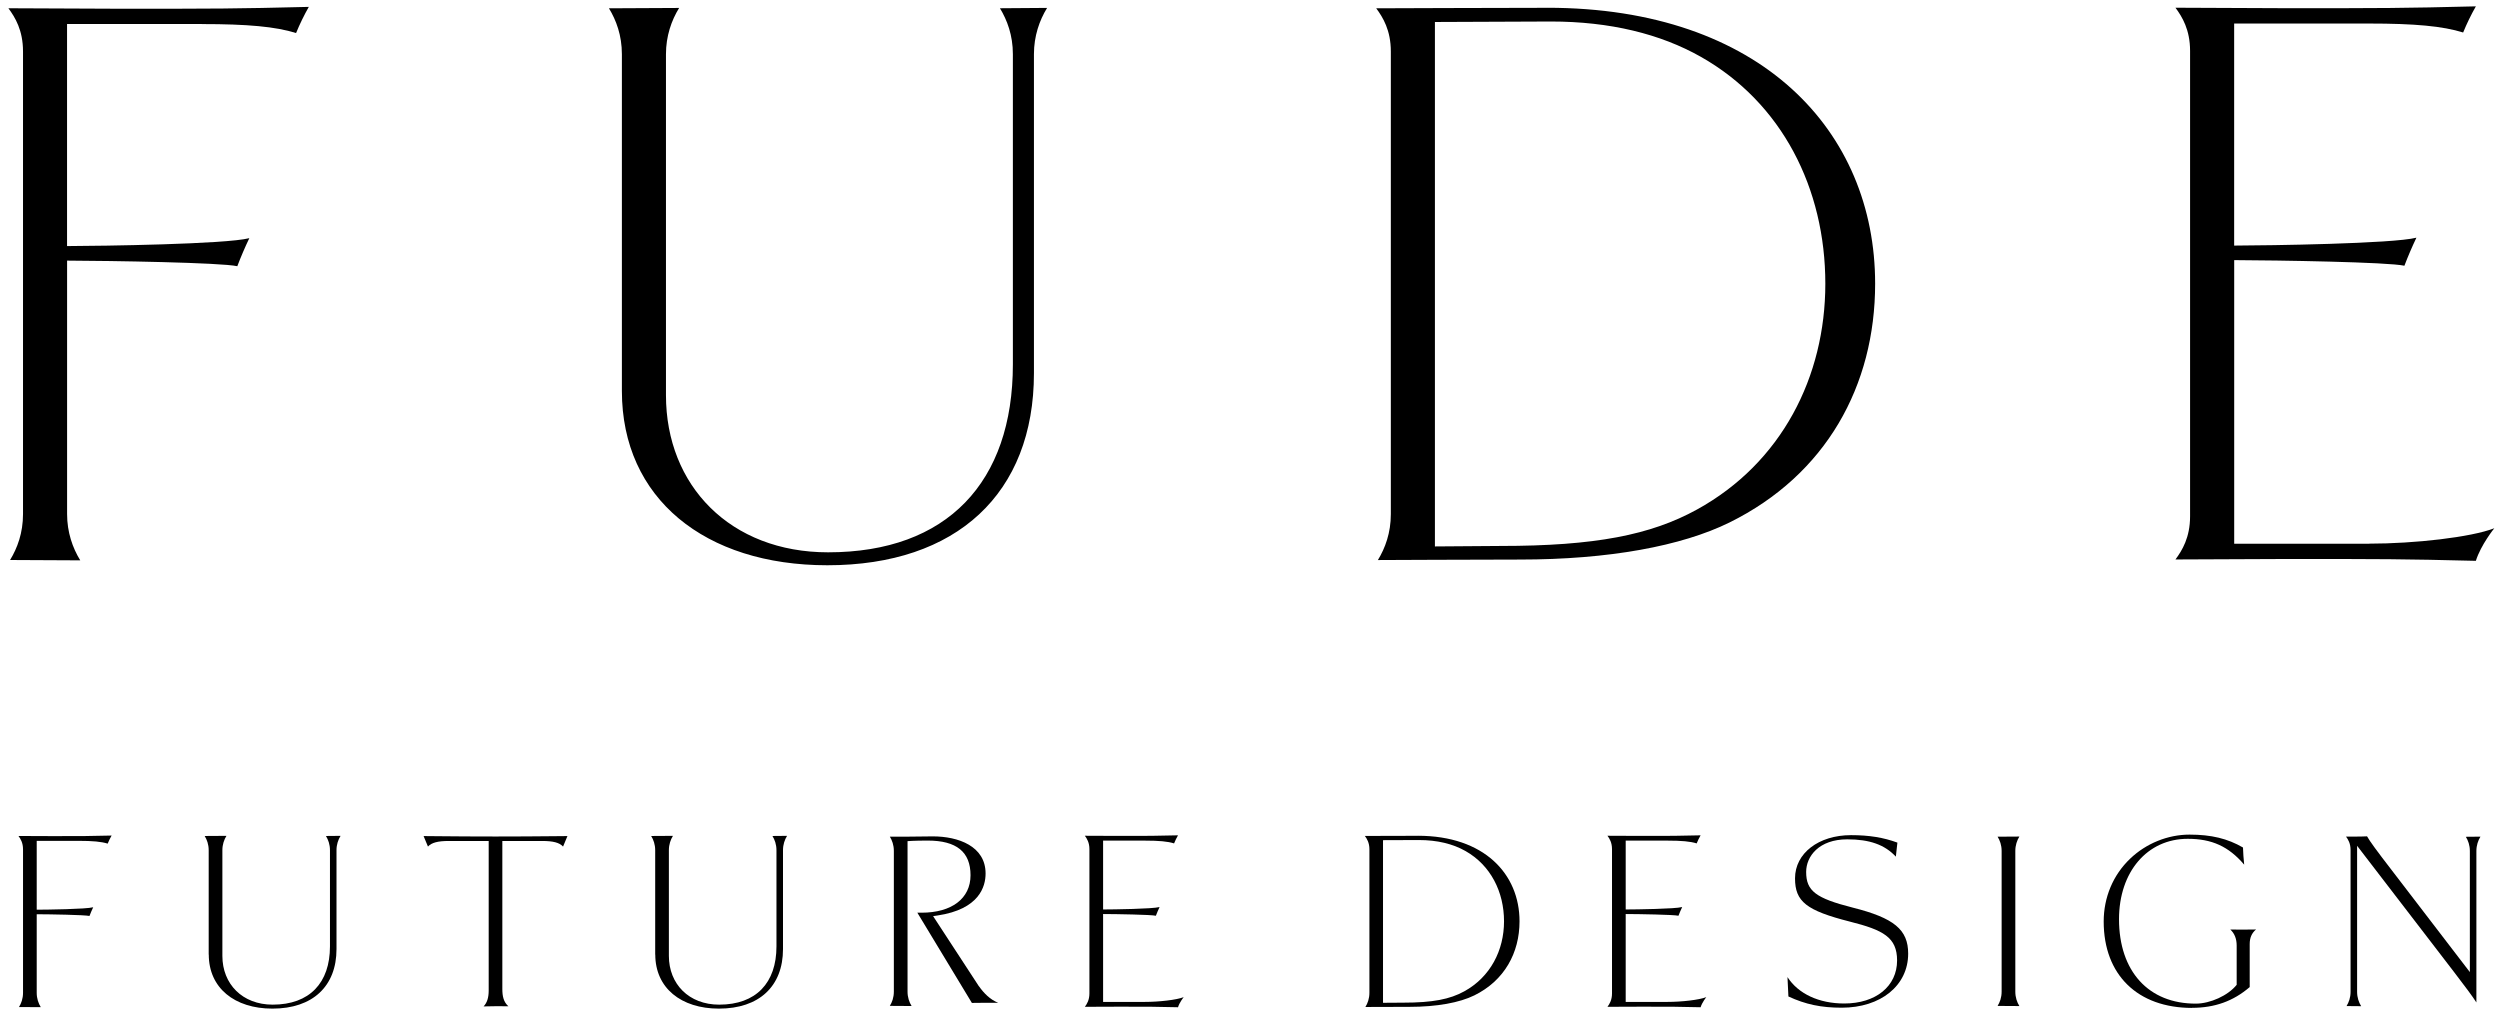
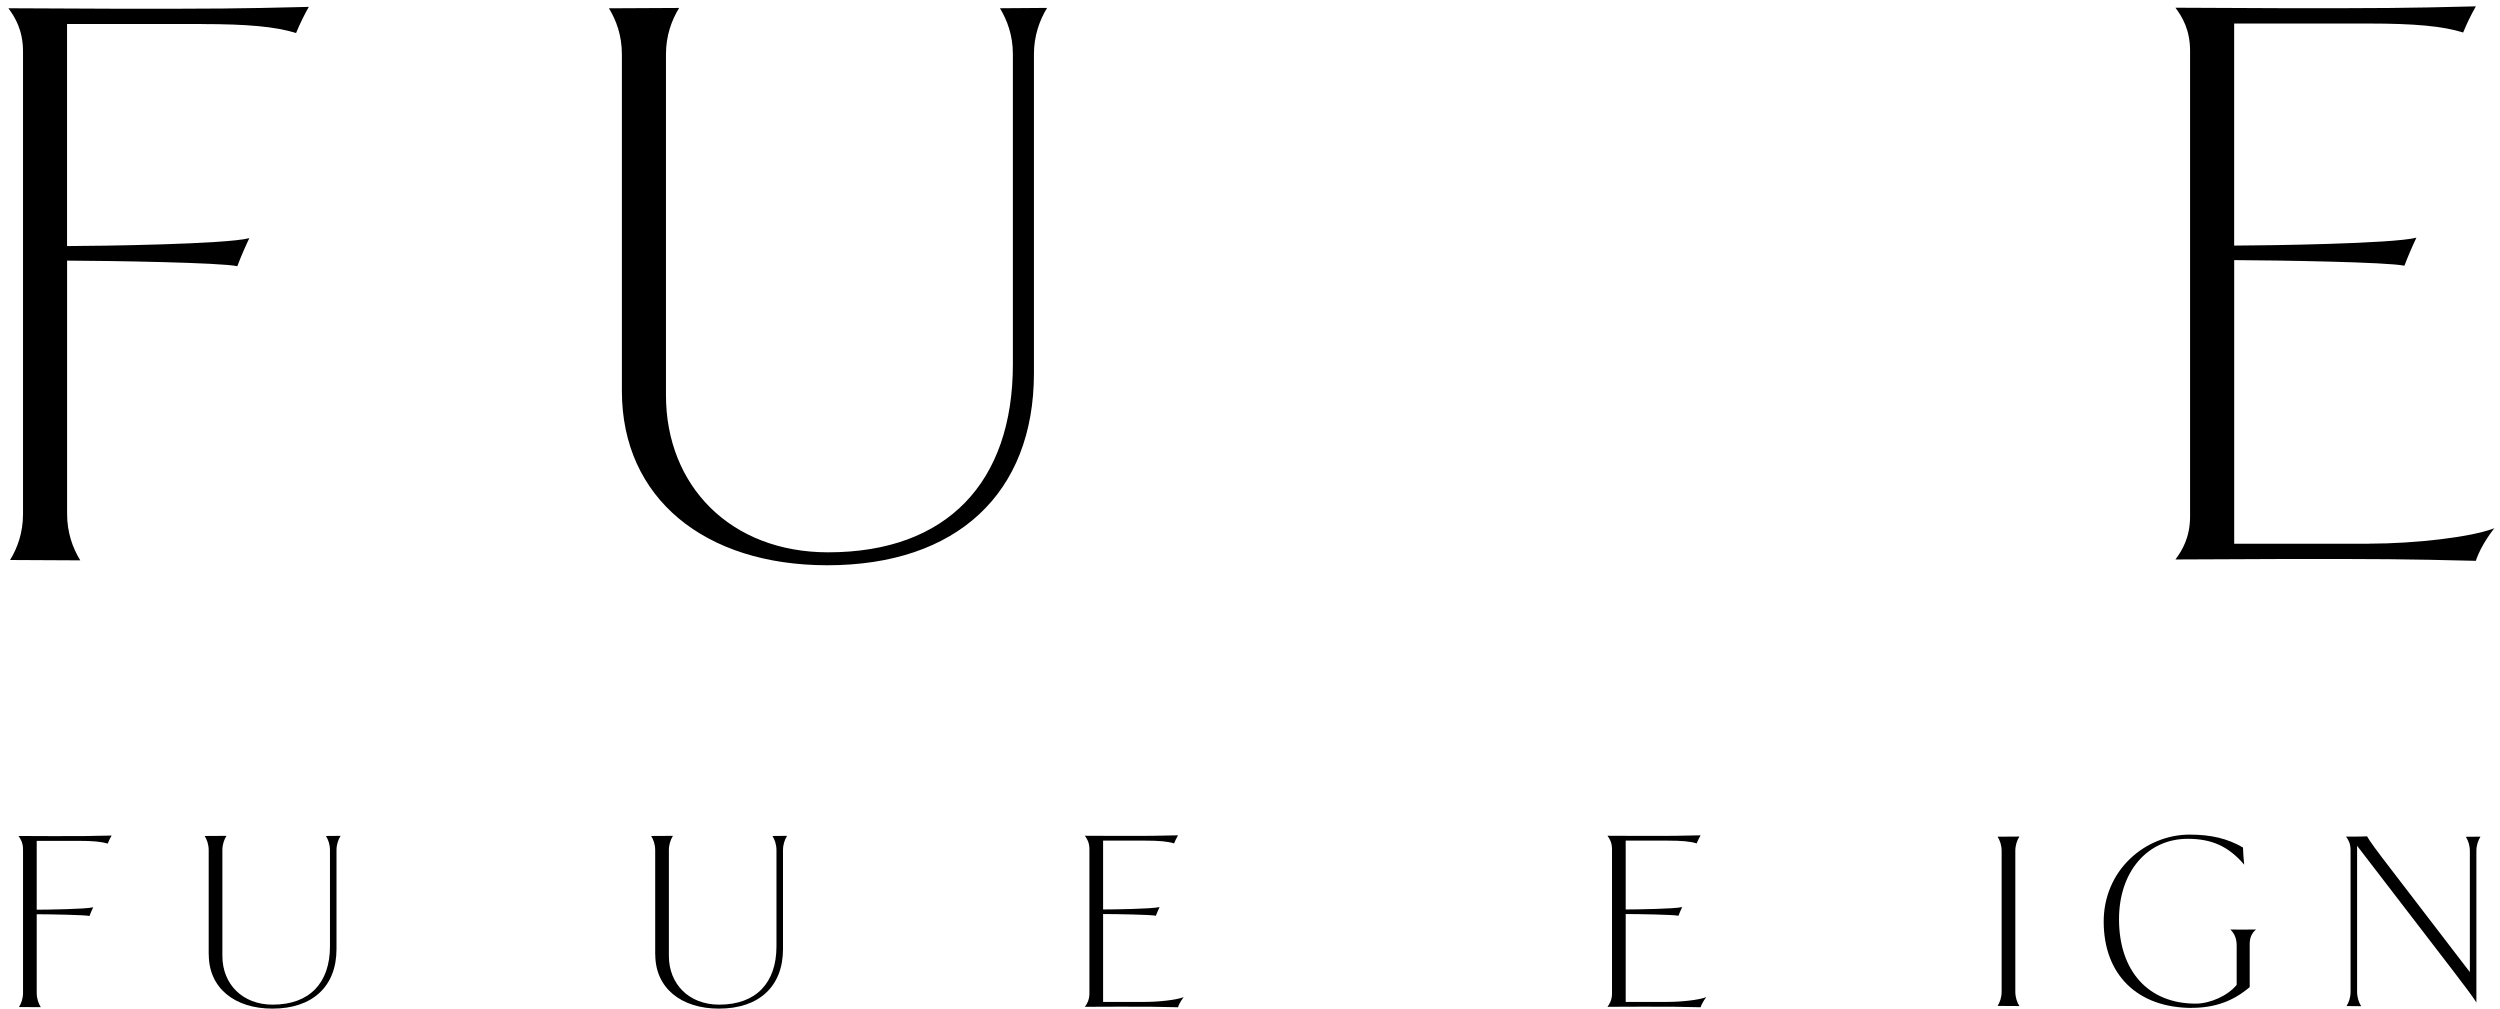
<svg xmlns="http://www.w3.org/2000/svg" width="290" height="117" viewBox="0 0 290 117" fill="none">
  <path d="M23.419 2.792C28.711 2.792 31.985 3.089 34.346 3.832C34.766 2.802 35.279 1.752 35.822 0.799C27.169 1.014 25.191 1.014 13.9 1.014L0.975 0.958C1.753 2.008 2.67 3.509 2.67 5.968V59.632C2.67 61.82 2.01 63.582 1.169 64.96L9.31 65.001C8.419 63.556 7.783 61.733 7.783 59.632V30.231C12.84 30.251 25.663 30.456 27.528 30.881C27.927 29.826 28.424 28.668 28.921 27.628C26.17 28.33 11.836 28.53 7.778 28.545V2.787H23.414L23.419 2.792Z" fill="black" />
  <path d="M72.139 45.354V6.291C72.139 4.103 71.478 2.341 70.638 0.963L78.779 0.922C77.887 2.366 77.252 4.19 77.252 6.291V45.846C77.252 56.333 84.716 64.069 96.064 64.069C109.881 64.069 117.494 55.918 117.494 42.27V6.285C117.494 4.098 116.833 2.336 115.993 0.957L121.464 0.917C120.573 2.361 119.937 4.185 119.937 6.285V43.289C119.937 57.239 110.977 65.57 95.972 65.57C81.771 65.57 72.139 57.823 72.139 45.354Z" fill="black" />
  <path d="M274.802 63.07H259.167V30.174C264.223 30.195 277.046 30.4 278.911 30.825C279.311 29.77 279.807 28.612 280.304 27.572C277.553 28.274 263.219 28.474 259.162 28.489V2.73H274.797C280.089 2.73 283.363 3.027 285.725 3.77C286.145 2.74 286.657 1.69 287.2 0.737C278.547 0.952 276.57 0.952 265.279 0.952L252.353 0.896C253.132 1.946 254.049 3.447 254.049 5.906V59.888C254.049 62.347 253.132 63.848 252.353 64.898L265.279 64.842C276.565 64.842 278.547 64.842 287.2 65.057C287.784 63.193 289.341 61.276 289.341 61.276C286.631 62.327 280.094 63.064 274.802 63.064V63.07Z" fill="black" />
-   <path d="M179.478 0.906C174.811 0.906 159.641 0.963 159.641 0.963C160.42 2.013 161.337 3.514 161.337 5.973V59.637C161.337 61.825 160.676 63.587 159.836 64.965C159.836 64.965 171.921 64.909 176.301 64.909C186.635 64.909 195.077 63.341 200.615 60.611C211.83 55.073 217.516 44.739 217.516 32.905C217.516 15.231 204.309 0.901 179.483 0.901L179.478 0.906ZM174.042 63.331L166.45 63.387V2.551L179.903 2.495C186.732 2.495 192.588 3.919 197.321 6.603C206.702 11.926 211.738 21.839 211.738 32.915C211.738 43.694 206.676 53.694 196.85 59.104C191.491 62.055 185.046 63.331 174.042 63.331Z" fill="black" />
  <path d="M9.105 97.538C10.744 97.538 11.759 97.63 12.491 97.86C12.62 97.543 12.778 97.215 12.947 96.923C10.263 96.99 9.653 96.99 6.149 96.99L2.143 96.974C2.384 97.302 2.671 97.763 2.671 98.526V115.166C2.671 115.842 2.466 116.39 2.204 116.816L4.73 116.831C4.453 116.385 4.259 115.817 4.259 115.166V106.052C5.826 106.057 9.802 106.124 10.381 106.252C10.504 105.924 10.657 105.565 10.811 105.243C9.961 105.463 5.514 105.519 4.259 105.525V97.538H9.105Z" fill="black" />
  <path d="M24.208 110.734V98.624C24.208 97.947 24.003 97.399 23.742 96.974L26.267 96.959C25.991 97.404 25.796 97.973 25.796 98.624V110.888C25.796 114.141 28.111 116.539 31.631 116.539C35.914 116.539 38.276 114.013 38.276 109.782V98.624C38.276 97.947 38.071 97.399 37.809 96.974L39.505 96.959C39.229 97.404 39.034 97.973 39.034 98.624V110.094C39.034 114.418 36.257 117 31.605 117C27.2 117 24.218 114.597 24.218 110.729L24.208 110.734Z" fill="black" />
  <path d="M76.002 110.734V98.624C76.002 97.947 75.797 97.399 75.536 96.974L78.061 96.959C77.785 97.404 77.59 97.973 77.59 98.624V110.888C77.59 114.141 79.906 116.539 83.425 116.539C87.708 116.539 90.07 114.013 90.07 109.782V98.624C90.07 97.947 89.865 97.399 89.604 96.974L91.299 96.959C91.023 97.404 90.828 97.973 90.828 98.624V110.094C90.828 114.418 88.051 117 83.4 117C78.994 117 76.012 114.597 76.012 110.729L76.002 110.734Z" fill="black" />
  <path d="M132.806 116.227H127.96V106.027C129.528 106.032 133.503 106.098 134.082 106.226C134.205 105.898 134.359 105.54 134.512 105.217C133.662 105.437 129.215 105.494 127.96 105.499V97.512H132.806C134.446 97.512 135.46 97.604 136.193 97.835C136.321 97.517 136.48 97.189 136.649 96.897C133.964 96.964 133.355 96.964 129.85 96.964L125.844 96.948C126.085 97.276 126.372 97.737 126.372 98.501V115.238C126.372 116.001 126.085 116.467 125.844 116.79L129.85 116.775C133.35 116.775 133.964 116.775 136.649 116.841C136.828 116.262 137.31 115.668 137.31 115.668C136.469 115.996 134.441 116.221 132.801 116.221L132.806 116.227Z" fill="black" />
-   <path d="M213.638 116.893C211.256 116.893 209.447 116.513 207.455 115.591L207.347 113.342C208.597 115.279 210.989 116.406 213.935 116.406C217.598 116.406 220.062 114.403 220.062 111.416C220.062 108.726 218.449 107.881 214.591 106.908C209.534 105.622 208.223 104.587 208.223 101.887C208.223 98.982 210.954 96.877 214.719 96.877C216.794 96.877 218.469 97.143 220.098 97.743L219.919 99.372C218.633 97.988 216.871 97.363 214.284 97.363C211.005 97.363 209.514 99.326 209.514 101.149C209.514 103.342 210.621 104.192 214.904 105.279C219.724 106.493 221.348 107.84 221.348 110.622C221.348 114.316 218.177 116.893 213.633 116.893H213.638Z" fill="black" />
  <path d="M193.428 116.227H188.581V106.027C190.149 106.032 194.124 106.098 194.703 106.226C194.826 105.898 194.98 105.54 195.134 105.217C194.283 105.437 189.836 105.494 188.581 105.499V97.512H193.428C195.067 97.512 196.081 97.604 196.814 97.835C196.942 97.517 197.101 97.189 197.27 96.897C194.585 96.964 193.976 96.964 190.472 96.964L186.465 96.948C186.706 97.271 186.993 97.737 186.993 98.501V115.238C186.993 116.001 186.706 116.467 186.465 116.79L190.472 116.775C193.971 116.775 194.585 116.775 197.27 116.841C197.449 116.262 197.931 115.668 197.931 115.668C197.091 115.996 195.062 116.221 193.422 116.221L193.428 116.227Z" fill="black" />
-   <path d="M164.472 96.953C163.027 96.953 158.324 96.969 158.324 96.969C158.565 97.291 158.852 97.758 158.852 98.521V115.161C158.852 115.837 158.647 116.385 158.386 116.81C158.386 116.81 162.131 116.795 163.489 116.795C166.69 116.795 169.308 116.308 171.025 115.463C174.503 113.747 176.265 110.545 176.265 106.872C176.265 101.39 172.172 96.948 164.472 96.948V96.953ZM162.787 116.308L160.43 116.324V97.46L164.6 97.445C166.716 97.445 168.535 97.886 170 98.721C172.91 100.37 174.467 103.444 174.467 106.877C174.467 110.217 172.9 113.322 169.851 114.997C168.191 115.914 166.193 116.308 162.782 116.308H162.787Z" fill="black" />
  <path d="M272.138 97.046C272.379 97.368 272.666 97.835 272.666 98.598V101.006V115.053C272.666 115.729 272.461 116.278 272.2 116.703L273.895 116.718C273.619 116.272 273.424 115.704 273.424 115.053V98.111L284.664 112.748L284.997 113.188C285.991 114.49 286.734 115.468 287.261 116.283V98.716C287.261 98.065 287.456 97.496 287.733 97.051L286.037 97.066C286.298 97.491 286.503 98.04 286.503 98.716V112.763L277.487 101.001C275.688 98.67 274.905 97.599 274.577 97.015C273.977 97.056 272.133 97.046 272.133 97.046H272.138Z" fill="black" />
  <path d="M233.777 98.706C233.777 98.055 233.971 97.486 234.248 97.04L231.722 97.056C231.984 97.481 232.189 98.029 232.189 98.706V115.038C232.189 115.714 231.984 116.262 231.722 116.687L234.248 116.703C233.971 116.257 233.777 115.689 233.777 115.038V98.706Z" fill="black" />
-   <path d="M113.544 114.397L108.241 106.272L108.759 106.195C113.605 105.473 114.328 102.835 114.328 101.328C114.328 98.152 111.161 97.02 108.205 97.02C107.447 97.02 105.342 97.051 105.342 97.051H103.221C103.482 97.476 103.687 98.024 103.687 98.7V115.033C103.687 115.709 103.482 116.257 103.221 116.682L105.746 116.698C105.47 116.252 105.275 115.683 105.275 115.033V97.573C105.275 97.573 106.003 97.507 107.621 97.507C110.962 97.507 112.581 98.823 112.581 101.528C112.581 104.233 110.398 105.873 106.889 105.873H106.412L112.739 116.339C112.867 116.324 115.608 116.319 115.788 116.324C114.85 115.945 114.148 115.238 113.549 114.392L113.544 114.397Z" fill="black" />
-   <path d="M56.688 97.548V114.899C56.688 115.729 56.504 116.319 56.094 116.744C56.616 116.728 57.18 116.718 57.626 116.718C58.041 116.718 58.512 116.718 58.973 116.728C58.41 116.226 58.271 115.56 58.271 114.725V97.553H62.892C64.157 97.553 64.9 97.742 65.315 98.203L65.823 96.984L64.157 96.999C61.929 97.02 60.167 97.035 57.538 97.035H57.421C54.793 97.035 53.03 97.02 50.802 96.999L49.137 96.984L49.644 98.203C50.064 97.742 50.802 97.553 52.067 97.553H56.688" fill="black" />
  <path d="M254.284 116.918C247.957 116.918 244.028 113.081 244.028 106.897C244.028 104.09 245.114 101.503 247.092 99.612C248.951 97.835 251.462 96.815 253.987 96.815C256.513 96.815 258.403 97.276 260.186 98.311C260.202 98.895 260.258 99.664 260.325 100.299C258.516 98.178 256.569 97.302 253.777 97.302C249.085 97.302 245.806 101.134 245.806 106.626C245.806 112.666 249.233 116.447 254.746 116.421C256.38 116.411 258.444 115.499 259.454 114.239V109.684C259.454 108.895 259.203 108.27 258.716 107.825C259.228 107.835 259.751 107.835 260.181 107.835C260.699 107.835 261.201 107.835 261.698 107.82C261.201 108.24 260.965 108.783 260.965 109.505V114.5C259.069 116.134 256.902 116.908 254.269 116.908L254.284 116.918Z" fill="black" />
</svg>